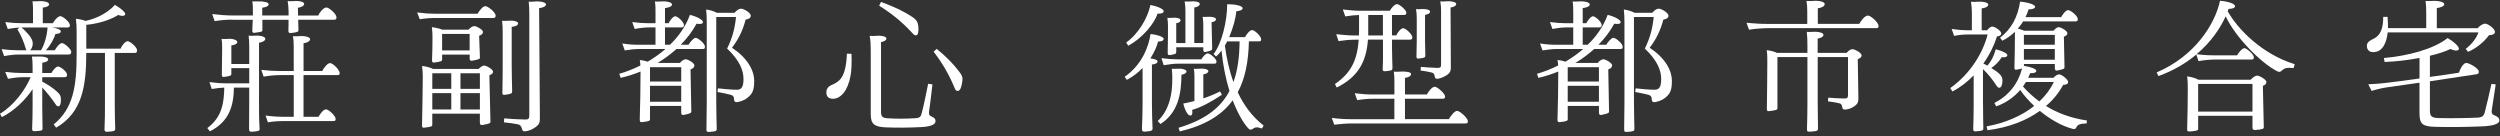
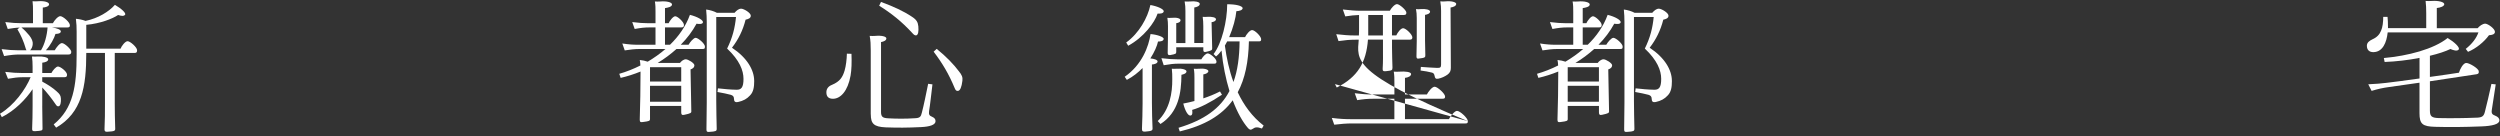
<svg xmlns="http://www.w3.org/2000/svg" width="550" height="30" viewBox="0 0 550 30" fill="none">
  <rect x="0" y="0" width="550" height="30" fill="#333333" stroke="none" />
  <path d="M9.291 23.307C9.291 24.921 9.327 26.843 9.356 28.268C9.356 28.735 9.185 28.764 7.709 28.859C7.236 28.889 7.036 28.764 7.071 28.303C7.136 26.595 7.171 25.199 7.171 23.343V19.624C5.689 21.823 3.268 24.336 0.404 25.767L0.003 25.022C3.103 23.16 5.624 19.689 6.735 16.987H4.987C3.877 16.987 3.032 17.111 1.757 17.33L1.148 15.811C2.766 15.994 3.605 16.059 4.815 16.059H7.171V14.664C7.171 13.889 7.136 13.174 7.036 12.429C7.508 12.458 7.88 12.458 8.317 12.429C9.427 12.364 10.608 12.612 10.608 13.05C10.608 13.517 9.9 13.729 9.297 13.794V16.059H11.317C11.553 15.562 12.291 14.634 12.763 14.634C13.301 14.634 14.748 15.752 14.748 16.431C14.748 16.833 14.612 16.987 14.139 16.987H9.291V17.951C10.602 18.666 11.647 19.346 12.456 20.091C13.165 20.712 13.366 21.019 13.401 21.735C13.437 22.509 13.301 23.284 12.929 23.378C12.657 23.443 12.456 23.319 12.191 22.882C11.346 21.64 10.372 20.398 9.297 19.252V23.313L9.291 23.307ZM0.369 10.809C1.916 10.992 2.825 11.057 3.936 11.057H5.819C5.784 10.998 5.719 10.874 5.683 10.75C5.211 9.076 4.538 7.616 3.829 6.44L4.331 6.067C3.422 6.097 2.648 6.221 1.704 6.375L1.166 4.855C2.713 5.038 3.522 5.103 4.768 5.103H7.26V2.467C7.26 1.663 7.26 1.071 7.16 0.267C7.597 0.326 7.933 0.297 8.441 0.267C9.687 0.173 10.797 0.451 10.797 0.947C10.797 1.414 9.988 1.627 9.415 1.663V5.103H11.636C11.907 4.548 12.746 3.554 13.254 3.554C13.862 3.554 15.373 4.891 15.373 5.541C15.373 5.913 15.273 6.038 14.836 6.038H11.399C12.58 6.191 13.419 6.534 13.383 6.936C13.348 7.368 12.675 7.462 12.208 7.462C11.937 8.391 11.098 10.005 10.088 11.063H12.043C12.344 10.507 13.118 9.479 13.626 9.479C14.198 9.479 15.68 10.844 15.68 11.4C15.68 11.802 15.509 11.991 15.072 11.991H4.337C3.292 11.991 2.318 12.086 0.9 12.334L0.363 10.815L0.369 10.809ZM7.201 9.727C7.166 10.253 6.929 10.779 6.628 11.063H9.02C9.829 9.727 10.331 7.835 10.466 6.038H4.709C5.382 6.564 5.92 7.185 6.427 7.776C7 8.491 7.272 9.171 7.201 9.733V9.727ZM30.159 11.057C30.159 11.495 30.023 11.648 29.622 11.648H25.246V22.781C25.246 24.395 25.282 26.535 25.347 28.303C25.347 28.77 25.246 28.894 23.628 28.983C23.156 29.013 22.991 28.889 22.991 28.457C23.091 26.5 23.091 24.608 23.091 22.781V11.648H18.981C18.981 19.062 18.037 24.797 12.35 28.084L11.813 27.369C16.123 23.863 16.861 18.991 16.861 11.92V7.019C16.861 5.967 16.826 5.127 16.696 4.134C17.405 4.193 18.178 4.353 18.816 4.601C21.644 4.01 23.965 2.555 25.282 1.065C26.663 1.869 27.839 2.892 27.502 3.265C27.23 3.608 26.628 3.513 25.985 3.294C24.803 4.098 22.081 5.186 18.981 5.464V10.708H26.522C26.723 10.152 27.532 9.065 28.069 9.065C28.642 9.065 30.159 10.401 30.159 11.051V11.057Z" fill="white" />
-   <path d="M56.979 22.036C56.979 24.236 56.979 26.411 57.115 28.303C57.151 28.8 56.914 28.859 55.468 28.983C54.966 29.013 54.794 28.859 54.794 28.333C54.794 26.382 54.83 24.395 54.83 22.314V19.275H51.464C51.399 23.154 50.519 26.719 46.179 28.889L45.606 28.173C48.907 25.755 49.273 22.497 49.344 19.269C48.606 19.299 47.726 19.393 46.587 19.577L46.079 18.057C47.762 18.276 48.606 18.335 49.616 18.335H54.836V14.983H50.897V16.224C50.897 16.627 50.797 16.692 49.415 16.904C48.978 16.999 48.807 16.904 48.807 16.408C48.807 14.516 48.872 12.441 48.872 10.732C48.872 9.833 48.872 9.272 48.736 8.562C49.208 8.592 49.58 8.592 50.017 8.562C51.092 8.438 52.208 8.781 52.208 9.242C52.208 9.703 51.47 9.922 50.897 9.987V14.078H54.836V10.419C54.836 9.49 54.8 8.68 54.7 7.847C55.237 7.912 55.574 7.876 56.011 7.847C57.292 7.752 58.367 8.066 58.367 8.527C58.367 9.053 57.523 9.331 56.985 9.396V22.018L56.979 22.036ZM51.157 4.329C49.775 4.329 48.701 4.424 47.218 4.642L46.681 3.093C48.429 3.277 49.61 3.401 50.992 3.401H55.639V2.597C55.639 1.728 55.639 1.012 55.503 0.303C56.005 0.332 56.347 0.303 56.749 0.303C58.095 0.273 59.105 0.521 59.105 0.924C59.105 1.391 58.432 1.603 57.694 1.698V3.407H63.486V2.443C63.451 1.639 63.422 0.989 63.286 0.244C63.788 0.273 64.16 0.273 64.597 0.244C65.878 0.119 66.917 0.427 66.917 0.835C66.917 1.331 66.179 1.639 65.535 1.704L65.571 3.413H70.011C70.283 2.762 71.157 1.645 71.795 1.645C72.432 1.645 74.015 3.105 74.015 3.756C74.05 4.187 73.915 4.347 73.442 4.347H65.6L65.665 6.552C65.665 6.984 65.6 7.078 64.018 7.267C63.581 7.297 63.445 7.173 63.445 6.741C63.481 5.931 63.481 5.157 63.481 4.353H57.723V6.587C57.723 6.989 57.623 6.989 56.076 7.208C55.639 7.303 55.503 7.114 55.503 6.682L55.603 4.353H51.157V4.329ZM74.718 16.053C74.718 16.455 74.617 16.52 74.18 16.52H66.775V25.702H70.076C70.377 25.081 71.151 24.058 71.724 24.058C72.297 24.058 73.844 25.483 73.844 26.169C73.844 26.541 73.708 26.636 73.342 26.636H62.672C61.461 26.636 60.28 26.666 58.934 26.914L58.432 25.424C60.18 25.643 61.296 25.702 62.435 25.702H64.626V16.52H61.833C60.587 16.52 59.412 16.615 57.995 16.863L57.487 15.373C59.27 15.556 60.18 15.621 61.526 15.621H64.62V10.348C64.62 9.419 64.585 8.734 64.455 7.959C64.927 7.989 65.228 7.989 65.701 7.959C67.047 7.835 68.228 8.142 68.228 8.609C68.228 9.136 67.354 9.449 66.781 9.508V15.616H70.891C71.192 14.995 72.037 13.877 72.61 13.877C73.218 13.877 74.729 15.367 74.729 16.047L74.718 16.053Z" fill="white" />
-   <path d="M109.043 3.46C109.043 3.832 108.872 3.956 108.505 3.956H95.981C94.906 3.956 93.897 3.986 92.344 4.234L91.771 2.744C93.519 2.963 94.599 3.022 95.674 3.022H105.069C105.47 2.307 106.25 1.349 106.752 1.349C107.324 1.349 109.043 2.685 109.043 3.46ZM108.47 15.775C108.47 16.177 108.068 16.425 107.661 16.55L107.897 26.689C107.897 27.156 107.797 27.186 106.179 27.493C105.777 27.558 105.571 27.428 105.571 26.967V25.01H95.101V27.399C95.101 27.83 94.966 27.866 93.418 28.078C92.981 28.173 92.846 28.014 92.846 27.582C92.911 23.426 93.011 19.547 93.011 16.91C93.011 16.106 92.975 15.456 92.846 14.522C93.655 14.587 94.594 14.829 95.302 15.172H105.299C105.636 14.829 106.073 14.427 106.545 14.427C107.053 14.427 108.464 15.267 108.464 15.763L108.47 15.775ZM105.411 7.864L105.582 12.547C105.618 12.985 105.482 13.044 103.9 13.351C103.498 13.446 103.327 13.257 103.327 12.884V12.015H97.268V13.038C97.268 13.475 97.168 13.505 95.621 13.753C95.184 13.812 95.013 13.688 95.048 13.257C95.113 11.642 95.148 9.816 95.148 8.231C95.148 7.391 95.113 6.741 95.013 5.967C95.751 6.061 96.66 6.245 97.268 6.522H103.091C103.392 6.15 103.9 5.748 104.372 5.748C104.909 5.748 106.256 6.552 106.256 7.019C106.256 7.451 105.884 7.699 105.411 7.859V7.864ZM95.107 16.112V19.553H99.282V16.112H95.107ZM95.107 20.487V24.088H99.282V20.487H95.107ZM97.263 11.093H103.321V7.462H97.263V11.093ZM105.577 16.112H101.301V19.553H105.577V16.112ZM101.301 24.088H105.577V20.487H101.301V24.088ZM110.525 20.392C110.56 18.654 110.59 16.579 110.59 14.528V7.084C110.59 6.12 110.554 5.375 110.454 4.571C110.891 4.601 111.228 4.601 111.665 4.571C112.975 4.447 113.985 4.696 113.985 5.163C113.985 5.594 113.312 5.842 112.574 5.908V14.285C112.574 16.331 112.639 18.069 112.674 20.055C112.674 20.552 112.574 20.647 111.092 20.86C110.69 20.925 110.484 20.795 110.519 20.392H110.525ZM118.603 1.787L118.774 26.074C118.774 27.003 118.573 27.41 117.865 27.937C117.156 28.433 116.518 28.741 115.745 28.865C115.137 28.959 114.9 28.8 114.8 28.244C114.664 27.718 114.428 27.47 113.926 27.345C113.117 27.192 112.143 27.038 110.861 26.914L110.926 26.045C112.444 26.169 113.956 26.263 115.402 26.293C116.276 26.323 116.448 26.139 116.448 25.394V3.064C116.448 2.041 116.412 1.172 116.312 0.368C116.784 0.397 117.121 0.397 117.558 0.338C118.939 0.214 120.114 0.521 120.114 0.959C120.114 1.456 119.341 1.704 118.597 1.799L118.603 1.787Z" fill="white" />
  <path d="M155.083 10.253C155.083 10.655 155.018 10.779 154.581 10.779H148.824C147.543 11.926 146.167 12.949 144.685 13.848H149.598C149.834 13.505 150.371 13.044 150.879 13.044C151.387 13.044 152.763 13.883 152.763 14.344C152.763 14.87 152.361 15.119 151.918 15.273L152.089 24.389C152.125 24.856 151.989 24.945 150.542 25.258C150.035 25.383 149.869 25.199 149.869 24.703V23.307H143.002V26.127C143.002 26.595 142.901 26.654 141.455 26.843C140.882 26.937 140.746 26.813 140.746 26.317C140.847 23.154 140.917 19.151 140.917 15.74C139.471 16.331 138.024 16.792 136.542 17.135L136.241 16.236C137.758 15.805 139.341 15.184 140.888 14.409C140.888 14.037 140.823 13.635 140.752 13.197C141.36 13.257 141.963 13.381 142.5 13.57C143.846 12.766 145.193 11.832 146.403 10.779H140.711C139.636 10.779 138.691 10.903 137.445 11.087L136.908 9.567C138.39 9.786 139.264 9.845 140.41 9.845H144.212V6.032H142.831C141.886 6.032 140.947 6.126 139.63 6.375L139.093 4.855C140.61 5.038 141.484 5.103 142.494 5.103H144.212V2.656C144.212 1.816 144.212 1.136 144.077 0.326C144.513 0.356 144.785 0.356 145.287 0.326C146.568 0.202 147.844 0.48 147.844 0.977C147.844 1.503 146.934 1.692 146.297 1.781V5.098H147.106C147.307 4.601 148.08 3.578 148.552 3.578C149.09 3.578 150.472 4.849 150.472 5.5C150.472 5.872 150.306 6.026 149.934 6.026H146.297V9.839H147.407C149.326 7.977 150.873 5.777 151.782 3.265C153.43 3.667 154.776 4.441 154.646 4.938C154.546 5.34 153.802 5.31 153.235 5.216C152.326 6.889 151.151 8.444 149.769 9.839H151.487C151.759 9.313 152.597 8.32 153.034 8.32C153.607 8.32 155.089 9.62 155.089 10.241L155.083 10.253ZM149.869 14.782H143.002V17.945H149.869V14.782ZM143.002 22.379H149.869V18.873H143.002V22.379ZM165.925 17.791C165.925 19.157 165.753 20.239 165.015 20.984C164.342 21.729 163.533 22.196 162.358 22.444C161.785 22.568 161.484 22.349 161.484 21.823C161.484 21.268 161.283 21.019 160.776 20.86C159.931 20.641 159.093 20.458 157.847 20.239L157.947 19.435C159.329 19.588 160.604 19.713 162.022 19.742C163.096 19.772 163.569 19.216 163.569 17.354C163.569 15.491 162.695 13.257 159.967 10.685C161.148 8.296 161.685 6.156 161.921 3.738H157.575V22.16C157.575 24.271 157.64 26.411 157.676 28.333C157.676 28.829 157.504 28.924 156.093 29.013C155.556 29.078 155.42 28.953 155.42 28.457C155.455 26.411 155.485 24.519 155.485 22.598V4.885C155.485 3.891 155.449 3.087 155.349 2.094C156.158 2.189 157.067 2.467 157.705 2.809H161.608C161.98 2.378 162.482 1.911 163.055 1.911C163.628 1.911 165.175 2.81 165.175 3.46C165.175 4.016 164.602 4.205 164.029 4.329C163.421 6.718 162.447 8.669 161.035 10.501C164.401 12.736 165.919 15.432 165.919 17.791H165.925Z" fill="white" />
  <path d="M181.803 20.304C181.803 19.529 182.24 18.968 183.049 18.66C184.797 17.915 185.369 16.987 185.812 15.527C186.113 14.504 186.285 13.079 186.314 11.808L187.324 11.838C187.389 13.759 187.359 15.278 187.123 16.644C186.515 20.056 184.903 21.729 183.25 21.729C182.139 21.729 181.803 21.108 181.803 20.304ZM191.564 25.17V11.152C191.564 9.851 191.528 8.887 191.328 7.894C191.835 7.924 192.136 7.924 192.609 7.894C193.92 7.77 195 8.018 195 8.45C195 8.917 194.392 9.165 193.825 9.254V24.608C193.825 25.725 194.197 25.974 195.473 26.033C197.321 26.128 199.11 26.157 201.431 26.003C202.34 25.938 202.612 25.696 202.813 24.762C203.185 23.366 203.757 20.635 204.194 18.436L205.139 18.56C204.867 20.759 204.637 23.023 204.401 24.425C204.301 25.199 204.466 25.448 205.009 25.666C205.582 25.915 205.818 26.192 205.818 26.66C205.818 27.499 204.472 27.872 202.653 27.96C199.488 28.114 197.534 28.114 194.841 28.019C192.249 27.895 191.576 27.215 191.576 25.164L191.564 25.17ZM200.687 7.244C198.331 4.701 196.11 2.934 193.418 1.26L193.819 0.421C196.648 1.473 198.703 2.407 200.622 3.679C201.667 4.359 201.933 4.891 202.033 5.789C202.133 6.936 201.998 7.652 201.596 7.776C201.26 7.841 201.023 7.622 200.687 7.25V7.244ZM210.011 19.34C208.765 16.331 207.318 13.883 205.399 11.37L206.072 10.75C208.156 12.423 209.875 14.226 210.955 15.681C211.593 16.455 211.829 16.981 211.729 17.756C211.558 19.181 211.227 19.925 210.784 19.991C210.412 20.055 210.211 19.866 210.011 19.34Z" fill="white" />
  <path d="M254.669 13.511C254.669 13.978 253.896 14.161 253.423 14.191V22.628C253.423 24.644 253.488 26.476 253.559 28.179C253.595 28.735 253.388 28.829 251.941 28.954C251.404 28.983 251.203 28.859 251.233 28.274C251.298 26.411 251.369 24.921 251.369 22.752V14.965C250.424 15.929 249.278 16.857 247.902 17.573L247.43 16.893C251.233 14.256 252.715 10.253 253.116 7.492C254.598 7.616 256.081 8.142 256.01 8.58C255.945 9.047 255.337 9.136 254.764 9.136C254.563 10.099 253.99 11.43 253.081 12.854C253.89 12.919 254.663 13.168 254.663 13.505L254.669 13.511ZM248.203 10.064L247.767 9.349C250.595 7.303 252.479 3.921 253.087 1.101C254.669 1.379 256.116 2.029 256.016 2.526C255.915 2.993 255.207 3.022 254.669 2.993C254.032 4.95 251.64 8.202 248.203 10.064ZM259.919 16.455C259.883 20.422 259.311 24.703 255.307 27.28L254.699 26.63C257.356 24.117 257.929 20.398 257.899 17.448C257.899 16.644 257.899 15.899 257.799 15.119C258.171 15.149 258.472 15.149 258.874 15.119C260.019 15.024 261.029 15.302 261.029 15.71C261.029 16.148 260.391 16.36 259.919 16.455ZM267.631 13.54C267.631 13.883 267.495 14.007 267.123 14.007H259.281C258.307 14.007 257.427 14.102 256.016 14.35L255.508 12.801C257.055 12.985 258.065 13.05 259.045 13.05H264.294C264.566 12.553 265.239 11.749 265.706 11.749C266.208 11.749 267.625 12.896 267.625 13.546L267.631 13.54ZM256.955 5.783C256.955 5.104 256.919 4.542 256.819 3.921C257.155 3.951 257.391 3.951 257.764 3.921C258.874 3.797 259.718 4.045 259.718 4.447C259.718 4.879 259.145 5.068 258.773 5.098V9.473H260.793V2.431C260.793 1.686 260.757 1.065 260.621 0.321C261.023 0.35 261.395 0.35 261.832 0.321C262.907 0.196 263.952 0.415 263.952 0.847C263.952 1.314 263.314 1.562 262.741 1.651V9.467H264.725V5.748C264.725 5.003 264.69 4.412 264.59 3.702C264.962 3.732 265.198 3.732 265.635 3.702C266.68 3.643 267.518 3.826 267.518 4.258C267.518 4.601 266.981 4.849 266.544 4.879L266.68 10.62C266.68 11.022 266.615 11.116 265.269 11.424C264.867 11.489 264.731 11.359 264.731 10.992V10.401H258.773V11.394C258.773 11.826 258.673 11.891 257.462 12.11C257.061 12.175 256.89 12.044 256.89 11.643C256.955 9.443 256.955 7.303 256.955 5.778V5.783ZM278 27.623L277.628 28.274C276.553 27.872 276.11 27.996 275.673 28.303C275.171 28.646 274.935 28.581 274.563 28.179C273.417 26.878 272.207 24.738 271.197 22.066C268.776 25.383 265.003 27.617 259.547 28.918L259.275 28.114C264.962 26.405 268.499 23.834 270.483 20.02C269.674 17.354 269.036 14.315 268.735 11.116C268.363 11.643 267.961 12.08 267.524 12.417L266.987 11.891C268.806 9.561 269.981 4.601 269.981 0.941C271.799 0.912 273.382 1.284 273.382 1.81C273.347 2.248 272.644 2.431 272 2.461C271.864 3.951 271.292 6.15 270.418 8.166H273.919C274.156 7.64 274.929 6.617 275.466 6.617C276.075 6.617 277.45 8.012 277.45 8.604C277.45 8.976 277.385 9.1 276.949 9.1H274.758C274.657 13.629 273.913 17.318 272.301 20.298C273.648 23.154 275.502 25.696 277.994 27.617L278 27.623ZM268.841 20.83C266.249 22.568 264.029 23.686 262.275 24.177C262.375 24.827 262.34 25.353 261.938 25.418C261.401 25.542 260.728 24.425 260.32 22.781C261.129 22.628 261.968 22.438 262.777 22.225V17.2C262.777 16.579 262.777 15.899 262.641 15.125C263.013 15.154 263.279 15.154 263.686 15.125C264.867 15.001 265.841 15.249 265.841 15.651C265.841 16.023 265.269 16.301 264.731 16.366V21.64C265.942 21.238 267.188 20.741 268.398 20.121L268.835 20.836L268.841 20.83ZM271.362 18.04C272.272 15.527 272.673 12.583 272.709 9.106H269.981C269.809 9.414 269.644 9.757 269.473 10.034C269.845 12.766 270.418 15.491 271.357 18.04H271.362Z" fill="white" />
-   <path d="M322.924 26.66C322.924 27.062 322.824 27.156 322.387 27.156H297.645C296.098 27.156 295.088 27.251 293.535 27.434L292.998 25.944C294.716 26.163 295.927 26.222 297.439 26.222H306.762V21.723H302.286C300.804 21.723 299.966 21.817 298.584 22.03L298.047 20.511C299.564 20.694 300.639 20.789 302.021 20.789H306.768V18.246C306.768 17.348 306.768 16.603 306.632 15.763C307.105 15.793 307.477 15.793 307.914 15.763C309.16 15.669 310.441 15.822 310.441 16.289C310.441 16.756 309.768 17.064 309.095 17.129V20.789H313.907C314.208 20.198 315.053 19.08 315.626 19.08C316.234 19.08 317.917 20.599 317.917 21.22C317.917 21.593 317.816 21.717 317.379 21.717H309.095V26.216H318.755C319.056 25.625 320.001 24.389 320.539 24.389C321.212 24.389 322.93 26.003 322.93 26.654L322.924 26.66ZM293.671 18.501C297.273 16.017 298.584 13.227 298.921 8.734H298.212C296.931 8.734 295.956 8.828 294.474 9.041L293.972 7.522C295.62 7.705 296.7 7.799 297.911 7.799H298.956C298.992 7.273 298.992 6.712 298.992 6.156V3.3C298.017 3.33 297.143 3.424 295.962 3.608L295.425 2.088C297.108 2.272 298.118 2.366 299.299 2.366H305.764C306.036 1.84 306.81 0.906 307.347 0.906C307.884 0.906 309.402 2.242 309.402 2.768C309.402 3.141 309.266 3.294 308.865 3.294H306.237V7.794H307.182C307.453 7.173 308.156 6.209 308.699 6.209C309.272 6.209 310.719 7.575 310.719 8.225C310.719 8.568 310.547 8.722 310.181 8.722H306.243V10.519C306.243 11.82 306.308 13.528 306.343 14.859C306.343 15.479 306.243 15.509 304.896 15.663C304.288 15.728 304.158 15.568 304.188 15.072C304.288 13.611 304.253 11.968 304.253 10.667V8.71H300.952C300.58 13.735 298.696 16.957 294.085 19.257L293.683 18.483L293.671 18.501ZM301.011 6.842V7.805H304.241V3.306H301.011V6.842ZM311.681 3.862C311.681 3.212 311.646 2.65 311.516 2C311.917 2.065 312.224 2.029 312.561 2C313.606 1.905 314.616 2.124 314.616 2.555C314.616 2.987 313.978 3.206 313.506 3.271V8.881C313.506 9.969 313.571 11.022 313.571 12.139C313.571 12.606 313.535 12.73 312.124 12.884C311.752 12.943 311.622 12.819 311.622 12.387C311.622 11.335 311.658 10.218 311.687 8.976V3.856L311.681 3.862ZM312.59 14.717C313.836 14.811 315.147 14.9 316.128 14.935C316.901 14.965 317.037 14.811 317.037 14.161V2.407C317.037 1.663 317.001 1.071 316.866 0.297C317.338 0.356 317.675 0.326 318.047 0.297C319.328 0.173 320.367 0.48 320.367 0.853C320.367 1.349 319.694 1.568 319.121 1.657L319.186 14.93C319.186 15.61 318.985 16.017 318.448 16.419C317.875 16.822 317.167 17.165 316.393 17.318C315.856 17.413 315.685 17.194 315.62 16.727C315.519 16.23 315.384 16.047 314.947 15.952C314.238 15.769 313.5 15.645 312.526 15.515L312.59 14.711V14.717Z" fill="white" />
+   <path d="M322.924 26.66C322.924 27.062 322.824 27.156 322.387 27.156H297.645C296.098 27.156 295.088 27.251 293.535 27.434L292.998 25.944C294.716 26.163 295.927 26.222 297.439 26.222H306.762V21.723H302.286C300.804 21.723 299.966 21.817 298.584 22.03L298.047 20.511C299.564 20.694 300.639 20.789 302.021 20.789H306.768V18.246C306.768 17.348 306.768 16.603 306.632 15.763C307.105 15.793 307.477 15.793 307.914 15.763C309.16 15.669 310.441 15.822 310.441 16.289C310.441 16.756 309.768 17.064 309.095 17.129V20.789H313.907C314.208 20.198 315.053 19.08 315.626 19.08C316.234 19.08 317.917 20.599 317.917 21.22C317.917 21.593 317.816 21.717 317.379 21.717H309.095V26.216H318.755C319.056 25.625 320.001 24.389 320.539 24.389C321.212 24.389 322.93 26.003 322.93 26.654L322.924 26.66ZC297.273 16.017 298.584 13.227 298.921 8.734H298.212C296.931 8.734 295.956 8.828 294.474 9.041L293.972 7.522C295.62 7.705 296.7 7.799 297.911 7.799H298.956C298.992 7.273 298.992 6.712 298.992 6.156V3.3C298.017 3.33 297.143 3.424 295.962 3.608L295.425 2.088C297.108 2.272 298.118 2.366 299.299 2.366H305.764C306.036 1.84 306.81 0.906 307.347 0.906C307.884 0.906 309.402 2.242 309.402 2.768C309.402 3.141 309.266 3.294 308.865 3.294H306.237V7.794H307.182C307.453 7.173 308.156 6.209 308.699 6.209C309.272 6.209 310.719 7.575 310.719 8.225C310.719 8.568 310.547 8.722 310.181 8.722H306.243V10.519C306.243 11.82 306.308 13.528 306.343 14.859C306.343 15.479 306.243 15.509 304.896 15.663C304.288 15.728 304.158 15.568 304.188 15.072C304.288 13.611 304.253 11.968 304.253 10.667V8.71H300.952C300.58 13.735 298.696 16.957 294.085 19.257L293.683 18.483L293.671 18.501ZM301.011 6.842V7.805H304.241V3.306H301.011V6.842ZM311.681 3.862C311.681 3.212 311.646 2.65 311.516 2C311.917 2.065 312.224 2.029 312.561 2C313.606 1.905 314.616 2.124 314.616 2.555C314.616 2.987 313.978 3.206 313.506 3.271V8.881C313.506 9.969 313.571 11.022 313.571 12.139C313.571 12.606 313.535 12.73 312.124 12.884C311.752 12.943 311.622 12.819 311.622 12.387C311.622 11.335 311.658 10.218 311.687 8.976V3.856L311.681 3.862ZM312.59 14.717C313.836 14.811 315.147 14.9 316.128 14.935C316.901 14.965 317.037 14.811 317.037 14.161V2.407C317.037 1.663 317.001 1.071 316.866 0.297C317.338 0.356 317.675 0.326 318.047 0.297C319.328 0.173 320.367 0.48 320.367 0.853C320.367 1.349 319.694 1.568 319.121 1.657L319.186 14.93C319.186 15.61 318.985 16.017 318.448 16.419C317.875 16.822 317.167 17.165 316.393 17.318C315.856 17.413 315.685 17.194 315.62 16.727C315.519 16.23 315.384 16.047 314.947 15.952C314.238 15.769 313.5 15.645 312.526 15.515L312.59 14.711V14.717Z" fill="white" />
  <path d="M356.984 10.253C356.984 10.655 356.919 10.779 356.482 10.779H350.724C349.443 11.926 348.067 12.949 346.585 13.848H351.498C351.734 13.505 352.271 13.044 352.779 13.044C353.287 13.044 354.663 13.883 354.663 14.344C354.663 14.87 354.261 15.119 353.818 15.273L353.99 24.389C354.025 24.856 353.889 24.945 352.443 25.258C351.935 25.383 351.769 25.199 351.769 24.703V23.307H344.902V26.127C344.902 26.595 344.802 26.654 343.355 26.843C342.782 26.937 342.646 26.813 342.646 26.317C342.747 23.154 342.818 19.151 342.818 15.74C341.371 16.331 339.924 16.792 338.442 17.135L338.141 16.236C339.659 15.805 341.241 15.184 342.788 14.409C342.788 14.037 342.723 13.635 342.652 13.197C343.261 13.257 343.863 13.381 344.4 13.57C345.746 12.766 347.093 11.832 348.303 10.779H342.611C341.536 10.779 340.592 10.903 339.346 11.087L338.808 9.567C340.29 9.786 341.164 9.845 342.31 9.845H346.113V6.032H344.731C343.786 6.032 342.847 6.126 341.53 6.375L340.993 4.855C342.511 5.038 343.385 5.103 344.394 5.103H346.113V2.656C346.113 1.816 346.113 1.136 345.977 0.326C346.414 0.356 346.685 0.356 347.187 0.326C348.469 0.202 349.744 0.48 349.744 0.977C349.744 1.503 348.835 1.692 348.197 1.781V5.098H349.006C349.207 4.601 349.98 3.578 350.453 3.578C350.99 3.578 352.372 4.849 352.372 5.5C352.372 5.872 352.206 6.026 351.834 6.026H348.197V9.839H349.307C351.226 7.977 352.773 5.777 353.683 3.265C355.33 3.667 356.676 4.441 356.547 4.938C356.446 5.34 355.702 5.31 355.135 5.216C354.226 6.889 353.051 8.444 351.669 9.839H353.387C353.659 9.313 354.498 8.32 354.935 8.32C355.507 8.32 356.989 9.62 356.989 10.241L356.984 10.253ZM351.764 14.782H344.896V17.945H351.764V14.782ZM344.896 22.379H351.764V18.873H344.896V22.379ZM367.819 17.791C367.819 19.157 367.648 20.239 366.91 20.984C366.236 21.729 365.428 22.196 364.252 22.444C363.68 22.568 363.379 22.349 363.379 21.823C363.379 21.268 363.178 21.019 362.67 20.86C361.826 20.641 360.987 20.458 359.741 20.239L359.841 19.435C361.223 19.588 362.499 19.713 363.916 19.742C364.991 19.772 365.463 19.216 365.463 17.354C365.463 15.491 364.589 13.257 361.861 10.685C363.042 8.296 363.579 6.156 363.815 3.738H359.469V22.16C359.469 24.271 359.534 26.411 359.57 28.333C359.57 28.829 359.399 28.924 357.987 29.013C357.45 29.078 357.314 28.953 357.314 28.457C357.35 26.411 357.379 24.519 357.379 22.598V4.885C357.379 3.891 357.344 3.087 357.243 2.094C358.052 2.189 358.962 2.467 359.599 2.809H363.503C363.875 2.378 364.376 1.911 364.949 1.911C365.522 1.911 367.069 2.81 367.069 3.46C367.069 4.016 366.496 4.205 365.924 4.329C365.315 6.718 364.341 8.669 362.93 10.501C366.296 12.736 367.813 15.432 367.813 17.791H367.819Z" fill="white" />
-   <path d="M413.287 5.695C413.287 6.097 413.151 6.191 412.749 6.191H389.047C387.5 6.221 386.455 6.286 384.772 6.534L384.235 5.015C386.083 5.168 387.299 5.263 388.811 5.263H397.598V2.597C397.598 1.633 397.562 1.012 397.426 0.208C397.928 0.238 398.271 0.238 398.808 0.208C399.989 0.084 401.436 0.332 401.436 0.888C401.436 1.444 400.597 1.757 399.918 1.816V5.257H409.041C409.378 4.607 410.252 3.424 410.925 3.424C411.598 3.424 413.281 4.973 413.281 5.689L413.287 5.695ZM409.555 12.145C409.555 12.612 409.153 12.86 408.711 13.014L408.846 21.605C408.846 22.409 408.746 22.752 408.138 23.248C407.565 23.686 406.892 23.993 406.154 24.088C405.546 24.147 405.38 24.058 405.28 23.532C405.179 22.941 405.008 22.787 404.506 22.692C403.969 22.568 403.195 22.415 402.15 22.29L402.215 21.486C403.461 21.581 404.435 21.64 405.652 21.67C406.36 21.67 406.561 21.575 406.561 20.895V12.553H399.895V22.698C399.895 24.561 399.959 26.358 399.959 28.25C399.959 28.776 399.824 28.871 398.105 28.965C397.668 28.995 397.497 28.871 397.533 28.439C397.598 26.328 397.633 24.626 397.633 22.734V12.559H391.037V23.662C391.037 24.188 390.901 24.218 389.319 24.436C388.817 24.502 388.711 24.407 388.711 23.94C388.746 20.499 388.811 17.088 388.811 13.487C388.811 12.559 388.811 11.938 388.675 11.039C389.484 11.134 390.293 11.317 390.931 11.631H397.633V9.987C397.633 8.964 397.598 8 397.497 7.007C397.97 7.037 398.235 7.037 398.743 7.007C399.954 6.913 401.164 7.19 401.164 7.658C401.164 8.125 400.526 8.373 399.883 8.497V11.631H406.248C406.62 11.229 407.022 10.826 407.559 10.826C408.096 10.826 409.543 11.631 409.543 12.163L409.555 12.145Z" fill="white" />
-   <path d="M436.269 23.029C436.269 24.797 436.304 26.441 436.334 28.179C436.334 28.735 436.162 28.77 434.716 28.894C434.243 28.924 434.108 28.829 434.108 28.368C434.172 26.506 434.208 24.833 434.208 23.065V16.585C432.826 18.01 431.244 19.252 429.531 20.121L429.059 19.376C433.606 16.148 436.298 11.465 437.273 7.587H432.897C432.023 7.587 431.149 7.652 429.903 7.894L429.366 6.375C430.883 6.593 431.793 6.652 432.667 6.652H433.812V2.869C433.812 1.97 433.747 1.195 433.612 0.385C434.048 0.445 434.385 0.415 434.857 0.385C436.139 0.291 437.414 0.51 437.414 1.006C437.414 1.473 436.706 1.781 435.968 1.846V6.652H437.178C437.479 6.25 437.887 5.848 438.324 5.848C438.896 5.848 440.278 6.812 440.278 7.338C440.278 7.77 439.877 7.959 439.333 8.018C438.725 9.969 437.715 12.05 436.34 13.972C436.641 14.126 436.948 14.279 437.214 14.439C438.058 13.511 438.696 12.269 439.062 10.838C440.544 11.211 441.689 11.767 441.619 12.175C441.554 12.577 440.945 12.671 440.373 12.577C439.936 13.351 439.062 14.315 438.082 14.965C438.755 15.367 439.363 15.769 439.829 16.207C440.402 16.762 440.567 17.17 440.538 17.85C440.503 18.595 440.337 19.186 439.93 19.305C439.629 19.37 439.428 19.121 439.221 18.838C438.377 17.501 437.402 16.295 436.257 15.207V23.023L436.269 23.029ZM459.127 26.506L459.062 27.156C457.544 27.186 457.143 27.434 456.841 27.931C456.641 28.368 456.469 28.486 455.932 28.333C453.576 27.712 450.984 26.222 448.763 24.395C445.799 26.535 441.932 28.055 437.249 28.646L437.048 27.806C441.123 27.062 444.76 25.513 447.518 23.307C446.307 22.16 445.226 20.948 444.453 19.801C443.142 21.291 441.388 22.622 439.168 23.402L438.766 22.657C441.861 21.073 443.986 18.442 444.86 15.06C444.624 15.154 444.288 15.213 443.75 15.308C443.278 15.403 443.177 15.308 443.177 14.841C443.242 12.234 443.278 10.064 443.278 8.267V6.995C442.469 7.77 441.56 8.456 440.514 8.952L440.012 8.302C442.504 6.381 443.916 3.744 444.423 0.362C446.207 0.516 447.754 1.012 447.724 1.509C447.689 1.94 446.88 2.065 446.278 2.065C446.142 2.591 445.906 3.182 445.604 3.773H453.446C453.783 3.182 454.456 2.224 454.993 2.224C455.53 2.224 457.113 3.495 457.113 4.211C457.113 4.613 456.977 4.707 456.576 4.707H445.097C444.76 5.234 444.358 5.795 443.921 6.292C444.394 6.416 444.896 6.57 445.303 6.759H451.799C452.07 6.416 452.472 5.984 452.944 5.984C453.446 5.984 454.828 6.824 454.828 7.285C454.828 7.687 454.491 7.935 454.054 8.06L454.19 14.729C454.19 15.131 454.155 15.196 452.673 15.503C452.236 15.598 452.064 15.438 452.064 15.007V14.078H445.262V14.48C446.909 14.758 448.025 15.196 447.99 15.598C447.955 16.029 447.281 16.124 446.644 16.094C446.508 16.437 446.372 16.774 446.207 17.117H451.763C452.064 16.774 452.572 16.343 453.074 16.372C453.647 16.402 455.029 17.549 454.993 18.045C454.958 18.542 454.42 18.666 453.918 18.666C452.974 20.375 451.728 21.953 450.116 23.319C452.472 24.773 455.401 25.956 459.138 26.512L459.127 26.506ZM448.657 22.32C450.004 21.078 451.078 19.624 451.858 18.04H445.699C445.498 18.382 445.297 18.69 445.061 19.033C446.035 20.15 447.216 21.268 448.663 22.32H448.657ZM452.058 7.675H445.256V9.845H452.058V7.675ZM445.256 13.138H452.058V10.779H445.256V13.138Z" fill="white" />
-   <path d="M504.83 14.132L504.594 14.971C503.047 14.817 502.575 15.001 502.037 15.497C501.665 15.87 501.429 15.899 500.927 15.651C497.39 13.818 491.84 8.267 489.649 3.584C488.474 6.191 486.419 9.26 483.254 11.926C485.073 12.145 486.082 12.175 487.092 12.175H492.176C492.412 11.648 493.286 10.59 493.759 10.59C494.266 10.59 495.849 11.985 495.849 12.577C495.849 12.949 495.749 13.103 495.276 13.103H487.334C486.224 13.103 485.114 13.197 483.667 13.446L483.195 11.991C480.975 13.854 478.211 15.527 474.845 16.739L474.473 15.929C482.823 12.364 487.263 5.417 488.409 0.173C490.127 0.297 491.739 0.793 491.71 1.385C491.674 1.816 490.865 1.976 490.298 1.94L490.098 2.496C492.318 6.404 497.538 11.861 504.842 14.126L504.83 14.132ZM498.607 18.04C498.607 18.507 498.235 18.755 497.833 18.879L498.034 27.907C498.034 28.374 497.898 28.433 496.286 28.587C495.749 28.652 495.548 28.492 495.548 28.09V25.483H483.596V28.274C483.596 28.705 483.396 28.77 481.848 28.924C481.347 28.953 481.14 28.865 481.175 28.398C481.276 25.081 481.311 21.948 481.311 19.529C481.311 18.66 481.311 17.821 481.175 16.798C482.085 16.922 482.994 17.17 483.667 17.543H495.146C495.548 17.141 496.056 16.644 496.593 16.644C497.13 16.644 498.612 17.513 498.612 18.04H498.607ZM483.59 24.549H495.542V18.471H483.59V24.549Z" fill="white" />
  <path d="M520.709 10.099C520.709 9.354 521.246 8.982 521.955 8.639C522.929 8.207 523.502 7.587 523.838 6.747C524.175 6.002 524.311 4.855 524.311 3.708H525.256C525.32 4.329 525.356 4.95 525.356 5.973V6.191H533.77V2.874C533.77 1.911 533.735 1.042 533.635 0.208C534.136 0.238 534.544 0.238 535.117 0.208C536.398 0.114 537.744 0.427 537.744 0.923C537.744 1.391 536.835 1.698 536.097 1.763V6.197H545.084C545.486 5.73 546.159 5.204 546.767 5.204C547.375 5.233 548.887 6.321 548.887 7.001C548.887 7.557 548.214 7.717 547.576 7.746C546.531 9.207 544.712 10.691 542.964 11.406L542.462 10.755C543.844 9.668 544.818 8.397 545.255 7.125H525.291C525.055 9.39 524.181 11.376 522.262 11.465C521.287 11.53 520.715 10.998 520.715 10.099H520.709ZM549.861 26.506C549.861 27.345 548.178 27.718 545.988 27.806C542.049 27.96 538.955 27.99 535.79 27.901C532.926 27.836 532.288 27.28 532.288 24.892V18.193C529.324 18.631 526.767 18.997 525.521 19.157C524.346 19.311 523.065 19.588 521.754 19.996L521.016 18.542C522.799 18.477 523.744 18.359 524.99 18.229C526.165 18.105 529.165 17.703 532.294 17.265V12.736C529.802 13.233 527.074 13.54 524.618 13.635L524.447 12.766C529.731 12.299 535.424 10.809 538.482 8.361C539.894 9.201 541.275 10.442 540.909 10.903C540.573 11.335 539.728 11.057 539.091 10.779C538.016 11.305 536.433 11.832 534.579 12.269V16.922C537.307 16.55 539.829 16.177 540.974 15.994C541.175 15.249 541.848 13.978 542.492 13.854C543.13 13.759 545.255 15.03 545.32 15.651C545.385 16.118 545.255 16.242 544.848 16.331C542.02 16.768 538.181 17.354 534.579 17.88V24.3C534.579 25.601 534.951 25.915 536.498 25.974C539.091 26.033 542.084 26.003 545.049 25.879C546.094 25.814 546.43 25.536 546.667 24.637C547.104 22.899 547.641 20.7 548.113 18.465L549.058 18.56C548.757 20.635 548.385 23.023 548.184 24.265C548.084 25.04 548.385 25.229 548.922 25.442C549.531 25.69 549.867 25.997 549.867 26.494L549.861 26.506Z" fill="white" />
</svg>